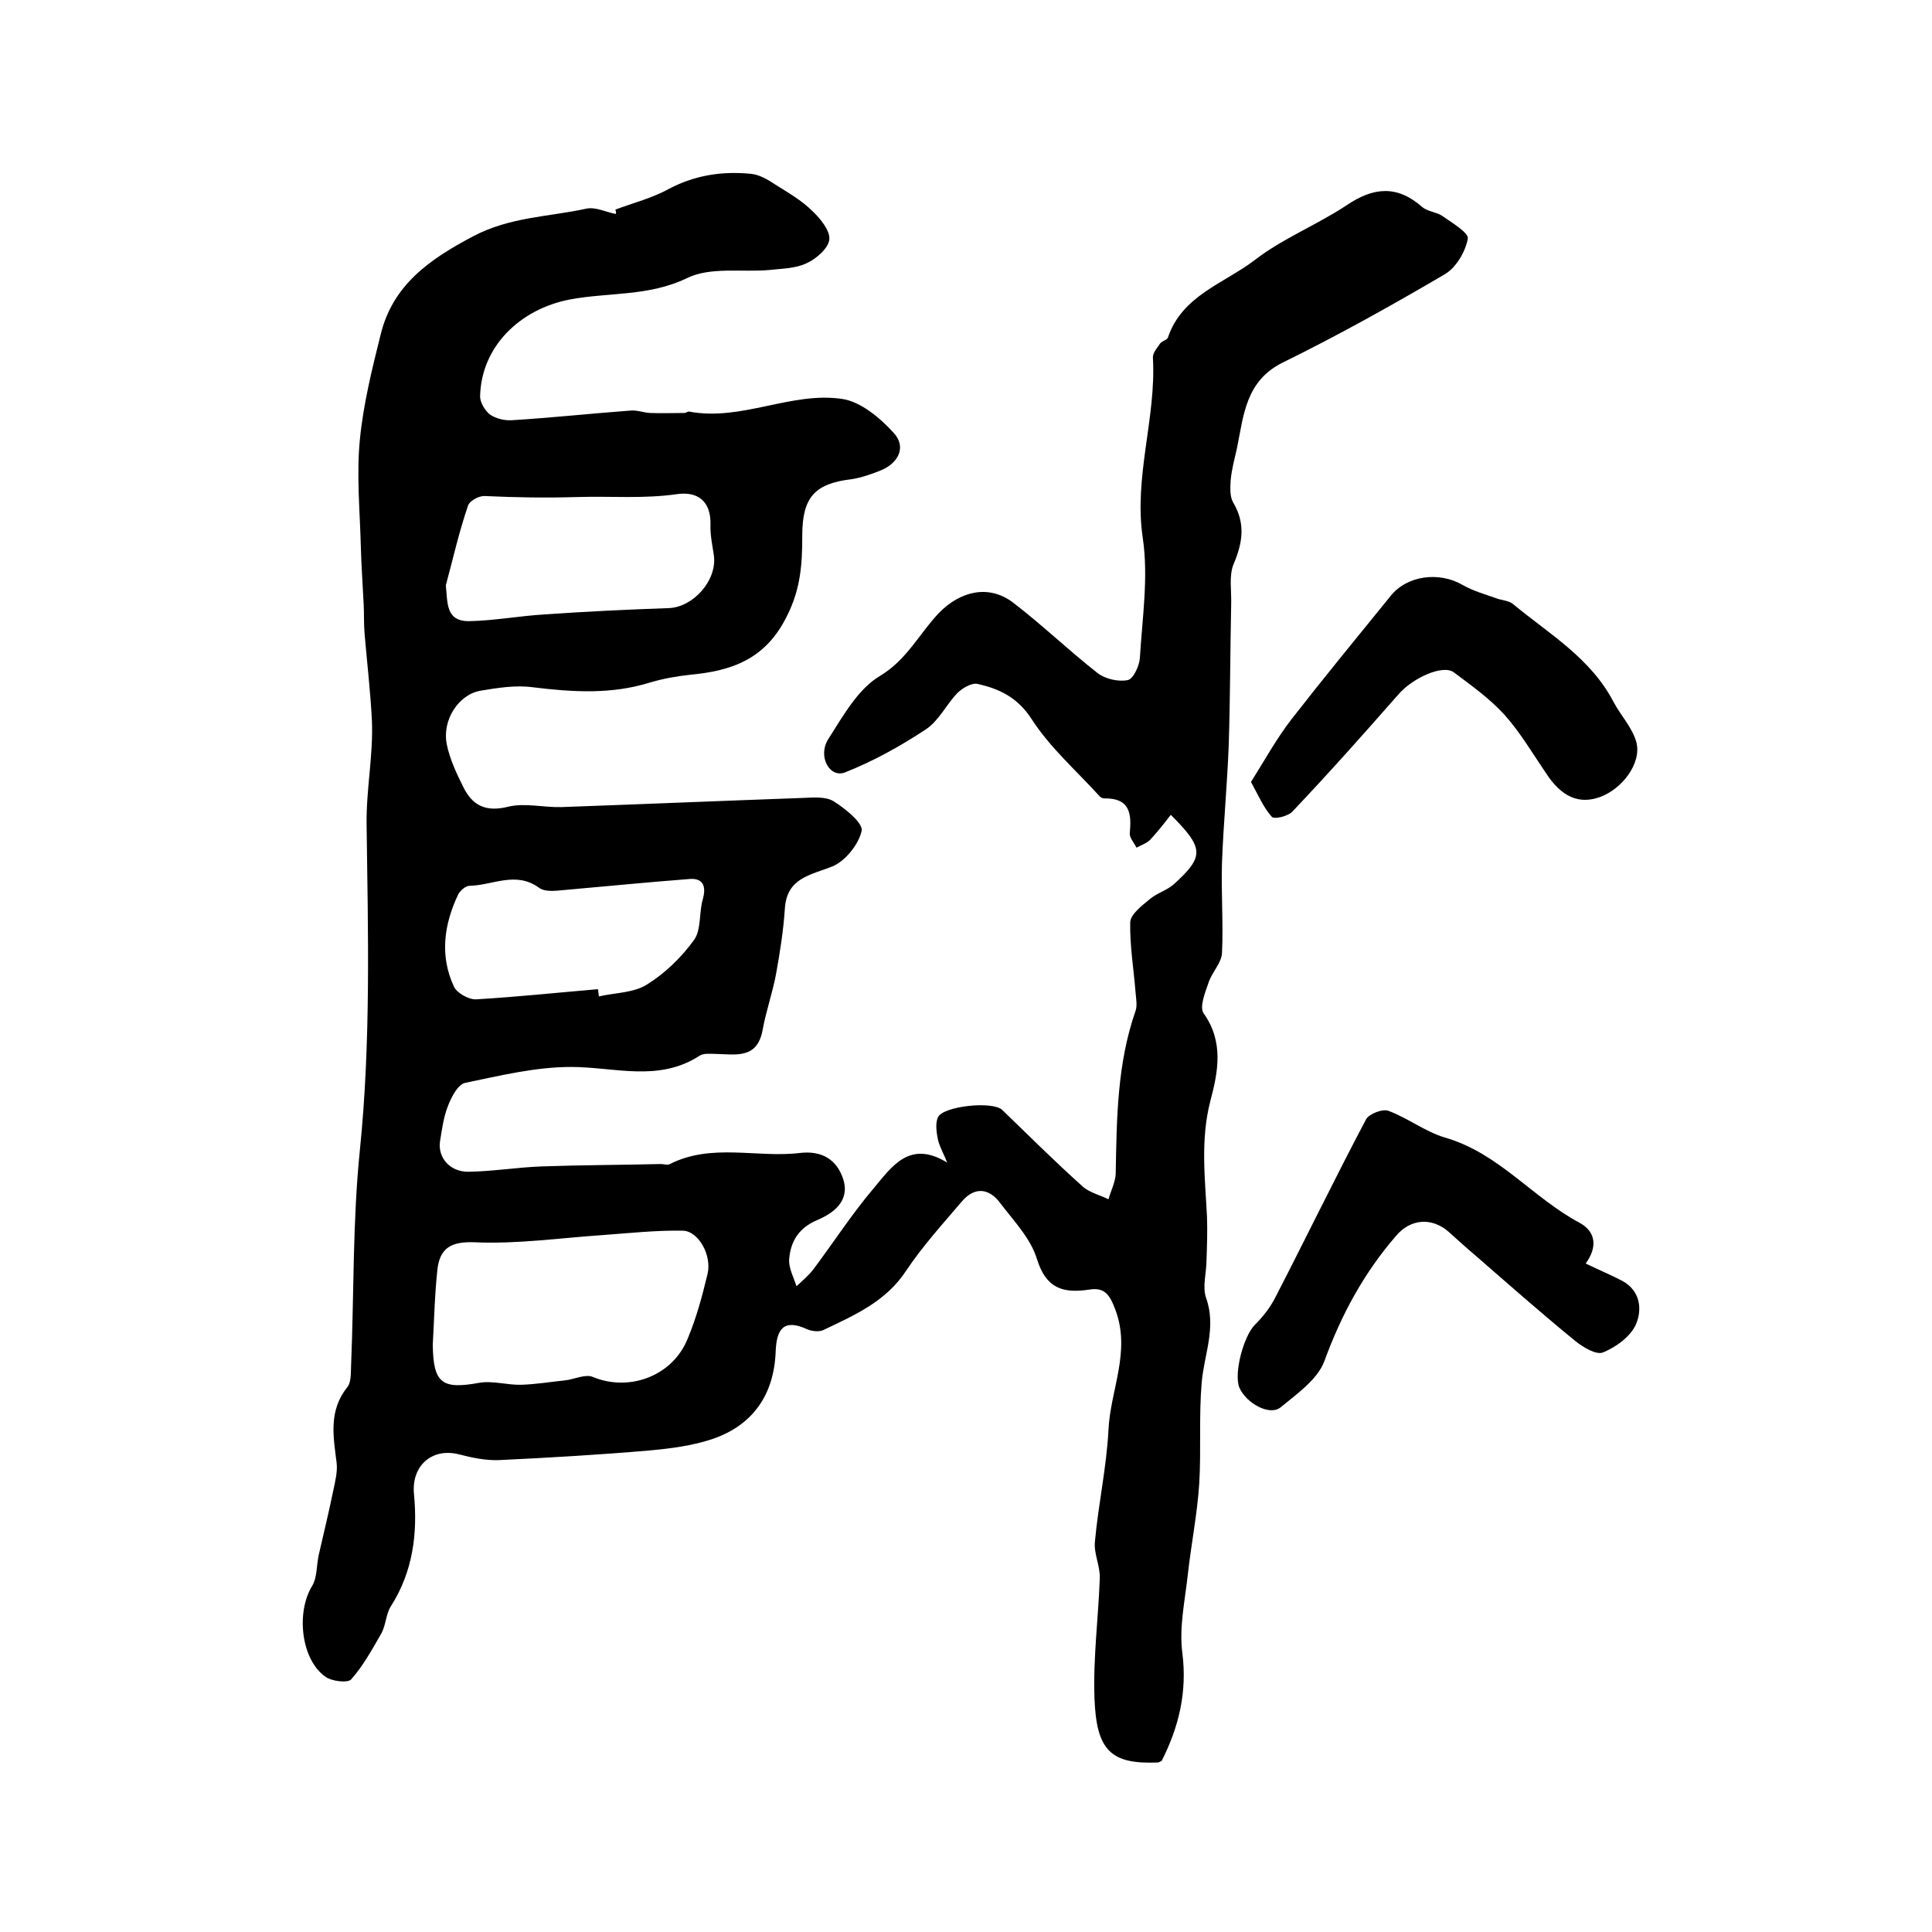
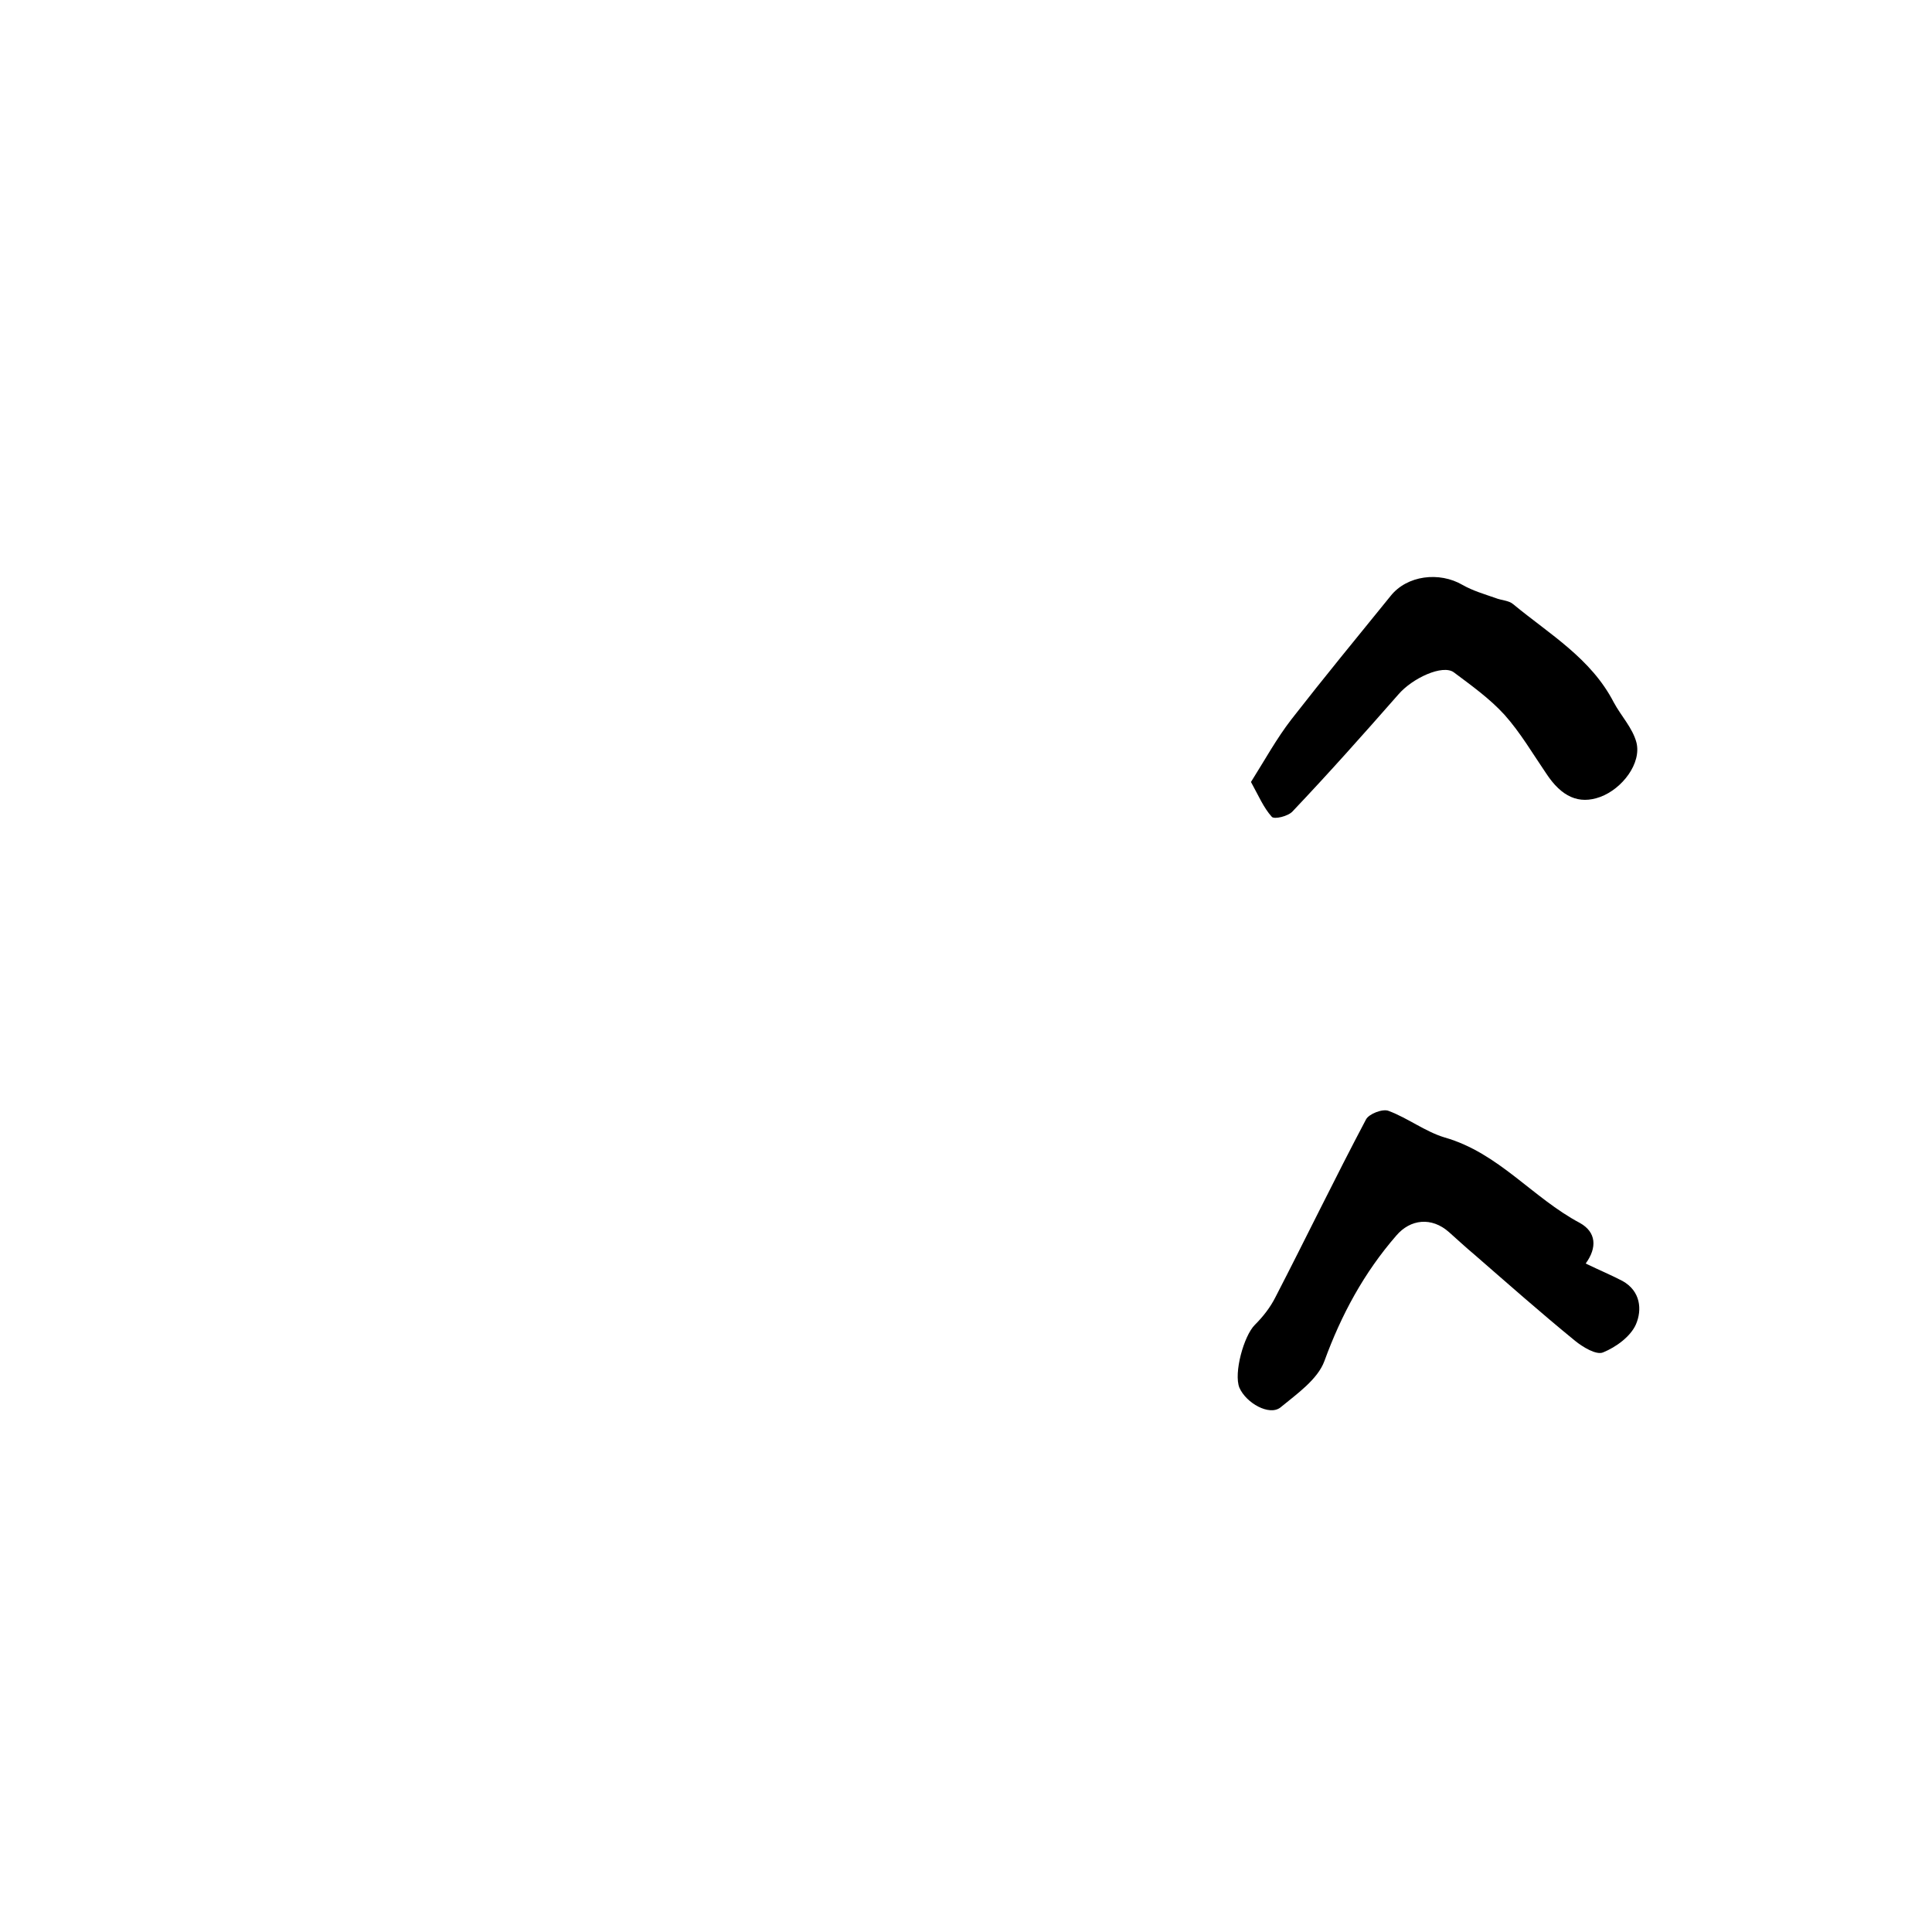
<svg xmlns="http://www.w3.org/2000/svg" version="1.1" id="图层_1" x="0px" y="0px" viewBox="0 0 400 400" style="enable-background:new 0 0 400 400;" xml:space="preserve">
  <style type="text/css">
	.st0{fill:#FFFFFF;}
</style>
  <g>
-     <path d="M127.4,43.4c3.7-1.4,7.7-2.4,11.1-4.3c5.5-2.9,11.2-3.7,17.1-3.1c1.7,0.2,3.4,1.2,4.9,2.2c2.7,1.7,5.5,3.3,7.7,5.5   c1.7,1.6,3.7,4.1,3.5,5.9c-0.2,1.8-2.7,4-4.7,4.9c-2.3,1.1-5.1,1.1-7.7,1.4c-5.7,0.5-12.3-0.7-17.1,1.7c-7.9,3.8-16.2,2.9-24.2,4.4   c-10.4,2-18.4,9.8-18.6,20.1c0,1.2,1,2.9,2,3.7c1.3,0.9,3.1,1.3,4.6,1.2c8.2-0.5,16.4-1.4,24.6-2c1.3-0.1,2.6,0.4,3.9,0.5   c2.4,0.1,4.8,0,7.2,0c0.3,0,0.7-0.3,0.9-0.3c10.9,2.1,21.2-4.2,31.8-2.6c3.9,0.6,7.9,4,10.7,7.1c2.6,2.9,0.9,6.3-3,7.8   c-1.8,0.7-3.8,1.4-5.7,1.7c-7.7,0.9-10.3,3.7-10.3,11.7c0,5.8-0.3,11-3.2,16.7c-4.4,8.9-11.4,11.3-20,12.1   c-2.8,0.3-5.6,0.8-8.3,1.6c-8,2.5-16,2-24.2,1c-3.6-0.5-7.3,0.1-10.9,0.7c-4.6,0.8-8,6.1-7,11.1c0.6,3,2,6,3.4,8.8   c1.9,3.9,4.7,5.3,9.4,4.1c3.4-0.8,7.3,0.2,10.9,0.1c16.7-0.6,33.4-1.3,50.1-1.9c2.1-0.1,4.7-0.3,6.3,0.7c2.4,1.5,6.1,4.5,5.8,6.1   c-0.6,2.8-3.4,6.3-6.1,7.4c-4.6,1.8-9.4,2.4-9.8,8.7c-0.3,4.5-1,9-1.8,13.4c-0.7,3.9-2.1,7.8-2.8,11.7c-1.1,6.1-5.5,5.1-9.7,5   c-1.1,0-2.5-0.2-3.4,0.4c-8.5,5.5-17.6,2.3-26.6,2.3c-7.3,0-14.7,1.8-21.9,3.3c-1.5,0.3-2.9,3-3.6,4.9c-0.9,2.3-1.2,4.8-1.6,7.2   c-0.5,3.4,2.1,6.4,6,6.3c5-0.1,9.9-0.9,14.9-1.1c8.3-0.3,16.5-0.3,24.8-0.5c0.7,0,1.4,0.3,1.9,0c8.7-4.4,18.1-1.2,27-2.3   c4.5-0.5,7.6,1.4,8.9,5.5c1.4,4.5-2.1,7-5.4,8.4c-3.8,1.6-5.5,4.4-5.8,8c-0.2,1.8,0.9,3.8,1.5,5.7c1.2-1.1,2.5-2.2,3.5-3.5   c4.2-5.6,8-11.5,12.5-16.8c3.7-4.4,7.4-10.1,15.2-5.3c-0.6-1.6-1.5-3.1-1.9-4.7c-0.3-1.5-0.6-3.4,0-4.7c1.1-2.3,11.3-3.4,13.3-1.5   c5.5,5.3,10.9,10.7,16.6,15.8c1.4,1.3,3.6,1.8,5.4,2.7c0.5-1.8,1.5-3.7,1.5-5.5c0.2-11.3,0.3-22.6,4.1-33.5c0.4-1.1,0.1-2.6,0-3.9   c-0.4-4.9-1.2-9.7-1.1-14.5c0.1-1.6,2.4-3.4,4-4.7c1.5-1.3,3.5-1.8,5-3.1c6.4-5.8,6.3-7.5-0.6-14.4c-1.4,1.8-2.8,3.6-4.3,5.2   c-0.7,0.7-1.9,1.1-2.8,1.6c-0.5-1-1.4-2-1.4-2.9c0.4-4.1,0.1-7.4-5.3-7.3c-0.3,0-0.7-0.2-0.9-0.4c-4.8-5.3-10.3-10.1-14.1-16   c-2.9-4.5-6.7-6.3-11.2-7.3c-1.2-0.3-3.2,0.9-4.2,1.9c-2.3,2.4-3.8,5.7-6.5,7.5c-5.3,3.5-10.9,6.6-16.7,8.9   c-3.2,1.3-5.8-3.3-3.5-6.9c3-4.7,6.1-10.3,10.6-13c5.7-3.4,8.2-8.8,12.3-13.1c4.4-4.5,10.3-6,15.4-2.1c6,4.6,11.5,9.9,17.5,14.6   c1.6,1.2,4.3,1.8,6.2,1.4c1.1-0.2,2.4-2.9,2.5-4.6c0.5-8.3,1.8-16.7,0.6-24.8c-1.9-12.7,2.8-24.8,2.1-37.3c-0.1-1,0.9-2.1,1.5-3   c0.4-0.5,1.4-0.7,1.6-1.2c2.9-8.7,11.6-11.2,17.9-16c5.8-4.5,12.9-7.3,19.1-11.4c5.6-3.8,10.5-4.2,15.7,0.4c1.1,0.9,2.9,1,4.1,1.8   c2,1.4,5.5,3.5,5.3,4.7c-0.5,2.7-2.4,6-4.8,7.4c-10.9,6.4-22,12.6-33.4,18.2c-7.8,3.8-8.2,10.9-9.6,17.8c-0.5,2.2-1.1,4.4-1.3,6.6   c-0.1,1.5-0.2,3.4,0.5,4.6c2.6,4.4,2,8.3,0.1,12.8c-1,2.4-0.4,5.6-0.5,8.4c-0.2,9.6-0.2,19.3-0.5,28.9c-0.3,8.2-1.1,16.4-1.4,24.5   c-0.2,6.2,0.3,12.5,0,18.7c-0.1,2.1-2.1,4-2.8,6.2c-0.7,2-1.9,5-1,6.3c4.2,5.9,3,12.1,1.4,18.1c-2.1,8.1-1.1,16.1-0.7,24.1   c0.1,2.9,0,5.8-0.1,8.8c0,2.7-0.9,5.6-0.1,7.9c2.2,6.1-0.4,11.7-0.9,17.5c-0.6,6.9-0.1,13.9-0.5,20.8c-0.4,6.4-1.7,12.8-2.4,19.2   c-0.6,5.4-1.8,10.8-1.1,16.1c1,8-0.7,15.2-4.3,22.3c-0.1,0-0.4,0.2-0.7,0.3c-9.7,0.4-12.8-2.3-13.2-13.3   c-0.3-8.3,0.8-16.6,1.1-24.8c0.1-2.6-1.3-5.2-1-7.7c0.7-7.7,2.4-15.3,2.8-23.1c0.4-8.3,4.7-16.2,1.4-24.9c-1.2-3.2-2.3-4.6-5.4-4.1   c-5.4,0.8-8.9-0.2-10.8-6.3c-1.3-4.3-4.8-7.9-7.6-11.6c-2.3-3.1-5.3-3.5-8-0.3c-4,4.7-8.1,9.2-11.5,14.3   c-4.2,6.4-10.7,9.2-17.2,12.3c-0.9,0.4-2.4,0.2-3.3-0.2c-4.8-2.2-6.3-0.1-6.5,4.5c-0.3,8.9-4.6,15.3-13,18.2   c-4.1,1.4-8.7,2-13.1,2.4c-10.4,0.9-20.8,1.5-31.2,2c-2.8,0.1-5.6-0.5-8.3-1.2c-5.6-1.4-9.8,2.4-9.3,8.1c0.8,8.3-0.2,16.2-4.8,23.4   c-1,1.6-1,3.8-1.9,5.5c-1.9,3.3-3.8,6.8-6.3,9.6c-0.7,0.8-4.1,0.4-5.4-0.6c-5-3.6-6-13.3-2.7-18.7c1.1-1.8,0.9-4.3,1.4-6.5   c1-4.4,2.1-8.9,3-13.3c0.4-1.9,0.9-3.9,0.7-5.7c-0.7-5.5-1.7-10.8,2.2-15.7c0.9-1.1,0.7-3.2,0.8-4.8c0.6-14.7,0.3-29.5,1.8-44.2   c2.3-22.5,1.7-45,1.4-67.5c-0.1-7.3,1.4-14.3,1.1-21.5c-0.3-6-1-11.9-1.5-17.8c-0.2-2.1-0.1-4.2-0.2-6.2c-0.2-4.1-0.5-8.2-0.6-12.3   c-0.2-7.3-0.9-14.6-0.2-21.8c0.7-7.3,2.5-14.6,4.3-21.8c2.5-10.3,10.1-15.6,19.2-20.4c7.6-4,15.6-4,23.4-5.7c1.9-0.4,4,0.7,6.1,1.1   C127.6,44,127.5,43.7,127.4,43.4z M89.6,278.4c0.1,8,1.9,9.3,9.6,7.9c2.8-0.5,5.9,0.5,8.8,0.4c3-0.1,6-0.6,8.9-0.9   c2-0.2,4.3-1.4,5.9-0.7c7.5,3.1,16.5-0.2,19.6-8c1.8-4.3,3-8.8,4.1-13.4c0.9-3.8-1.9-8.9-5.2-8.9c-5.5-0.1-10.9,0.5-16.4,0.9   c-8.9,0.6-17.8,1.9-26.6,1.5c-4.9-0.2-7.1,1.2-7.7,5.3C90,267.8,89.9,273.1,89.6,278.4z M92.3,121.2c0.4,3.5-0.1,7.5,4.9,7.4   c5.2-0.1,10.4-1.1,15.7-1.4c8.5-0.6,17-1,25.6-1.3c5-0.2,10-5.7,9.3-10.9c-0.3-2.1-0.8-4.3-0.7-6.4c0.1-4.8-2.6-6.9-6.9-6.3   c-6.9,1-13.7,0.4-20.5,0.6c-6.5,0.2-12.9,0.1-19.3-0.2c-1.2-0.1-3.2,1-3.5,2C95,110.2,93.8,115.7,92.3,121.2z M123.8,204.8   c0.1,0.5,0.1,1,0.2,1.5c3.4-0.8,7.2-0.7,10-2.5c3.7-2.3,7.1-5.6,9.7-9.2c1.5-2.1,1-5.6,1.8-8.4c0.8-2.8,0-4.5-2.9-4.2   c-9.1,0.7-18.1,1.6-27.2,2.4c-1.3,0.1-2.9,0.1-3.8-0.6c-4.8-3.5-9.6-0.5-14.4-0.4c-0.8,0-1.9,1-2.3,1.7c-3,6.3-3.9,12.8-0.9,19.2   c0.6,1.3,3.1,2.7,4.6,2.6C107.1,206.4,115.5,205.5,123.8,204.8z" />
    <path d="M328.3,261.6c2.9,1.4,5.3,2.4,7.6,3.6c3.8,2.1,4.1,6,2.8,9c-1.1,2.5-4.1,4.7-6.8,5.8c-1.4,0.6-4.2-1.1-5.8-2.4   c-7.1-5.8-14-11.9-20.9-17.9c-1.8-1.5-3.5-3.1-5.2-4.6c-3.6-3.2-8-2.7-10.9,0.7c-6.7,7.7-11.4,16.4-14.9,26   c-1.4,3.8-5.7,6.8-9.1,9.6c-2.3,1.8-7.1-0.9-8.5-4.1c-1.2-3,0.9-10.7,3.2-13c1.7-1.7,3.2-3.6,4.3-5.8c6.3-12.2,12.3-24.6,18.7-36.7   c0.6-1.2,3.5-2.3,4.7-1.8c4,1.5,7.6,4.3,11.6,5.5c11.2,3.2,18.2,12.5,28,17.7C330.5,255.1,330.7,258.3,328.3,261.6z" />
    <path d="M259,161.9c2.9-4.6,5.3-9,8.4-13c6.7-8.6,13.6-17,20.5-25.5c3.4-4.3,10.1-5.1,14.9-2.3c2.1,1.2,4.5,1.9,6.8,2.7   c1.2,0.5,2.8,0.5,3.7,1.3c7.5,6.2,16.1,11.2,20.8,20.3c1.5,2.8,3.9,5.3,4.7,8.3c1.1,4.3-2.9,9.6-7.5,11.3c-4.4,1.6-8,0-11.2-4.9   c-2.8-4.1-5.3-8.4-8.6-12.1c-3.1-3.4-6.9-6.1-10.5-8.8c-2.3-1.7-8.6,1.2-11.5,4.6c-7.2,8.2-14.4,16.3-21.9,24.2   c-0.9,1-3.8,1.7-4.3,1.1C261.6,167.2,260.6,164.8,259,161.9z" />
  </g>
</svg>